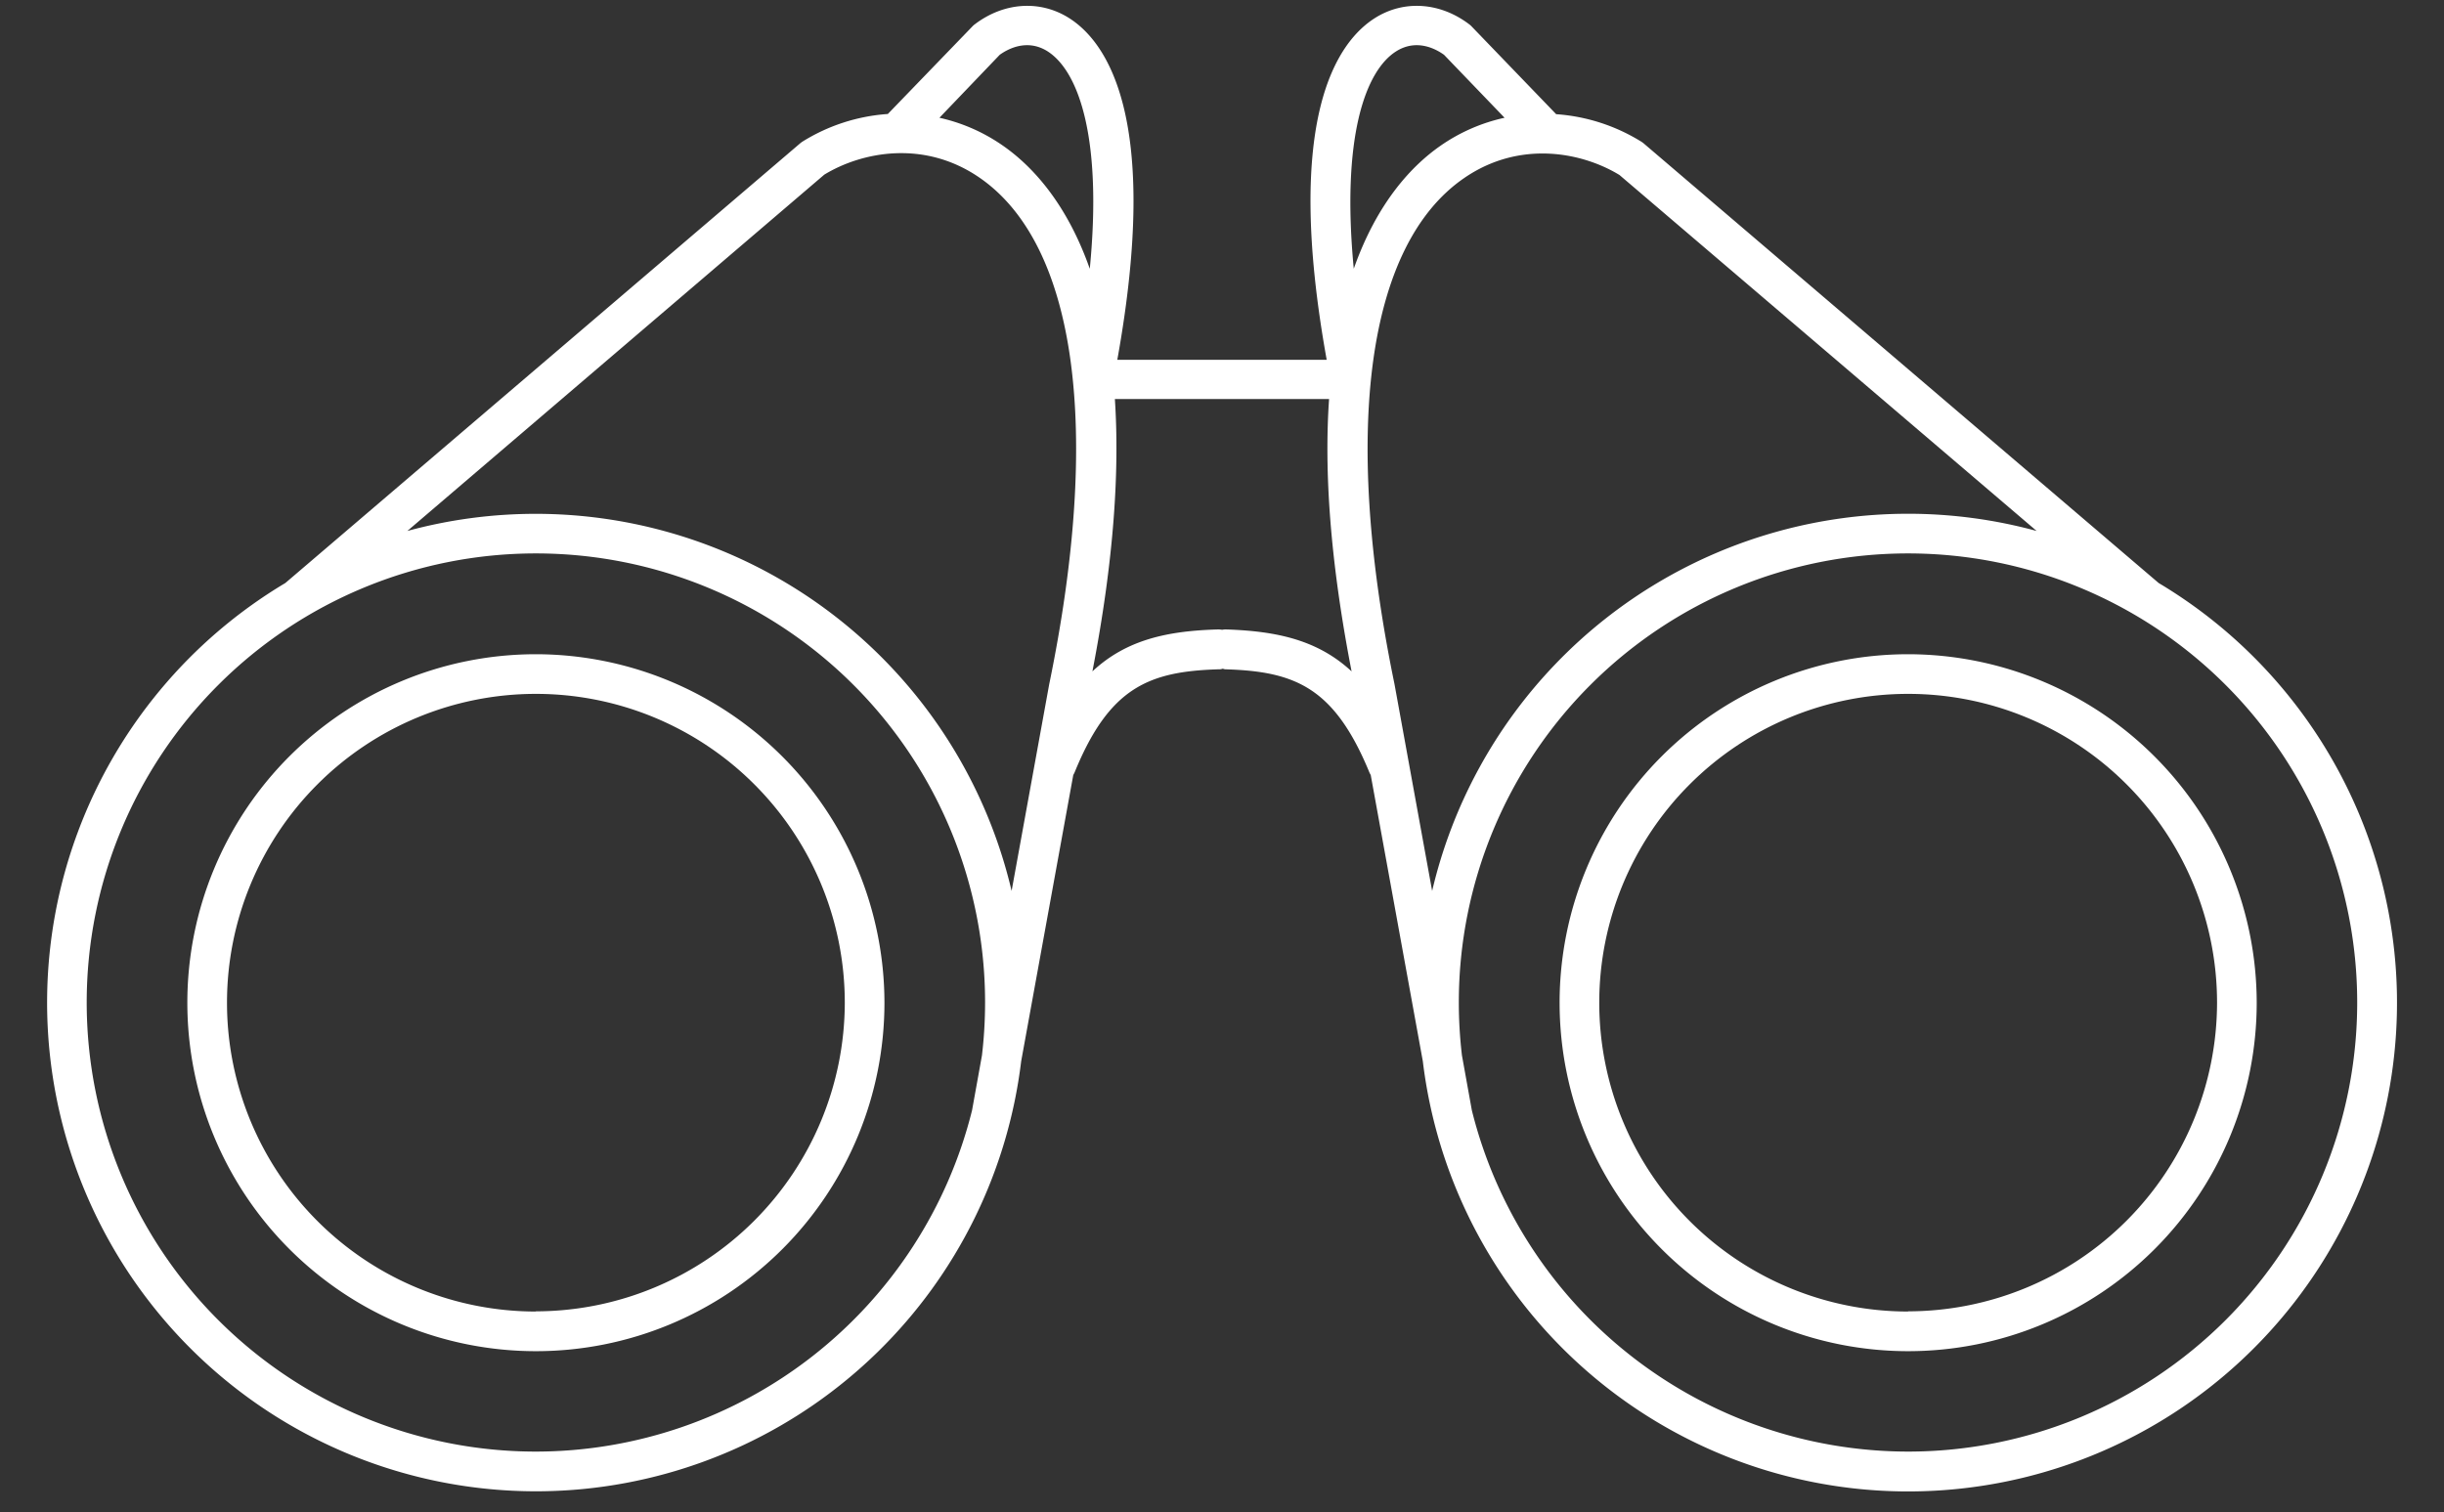
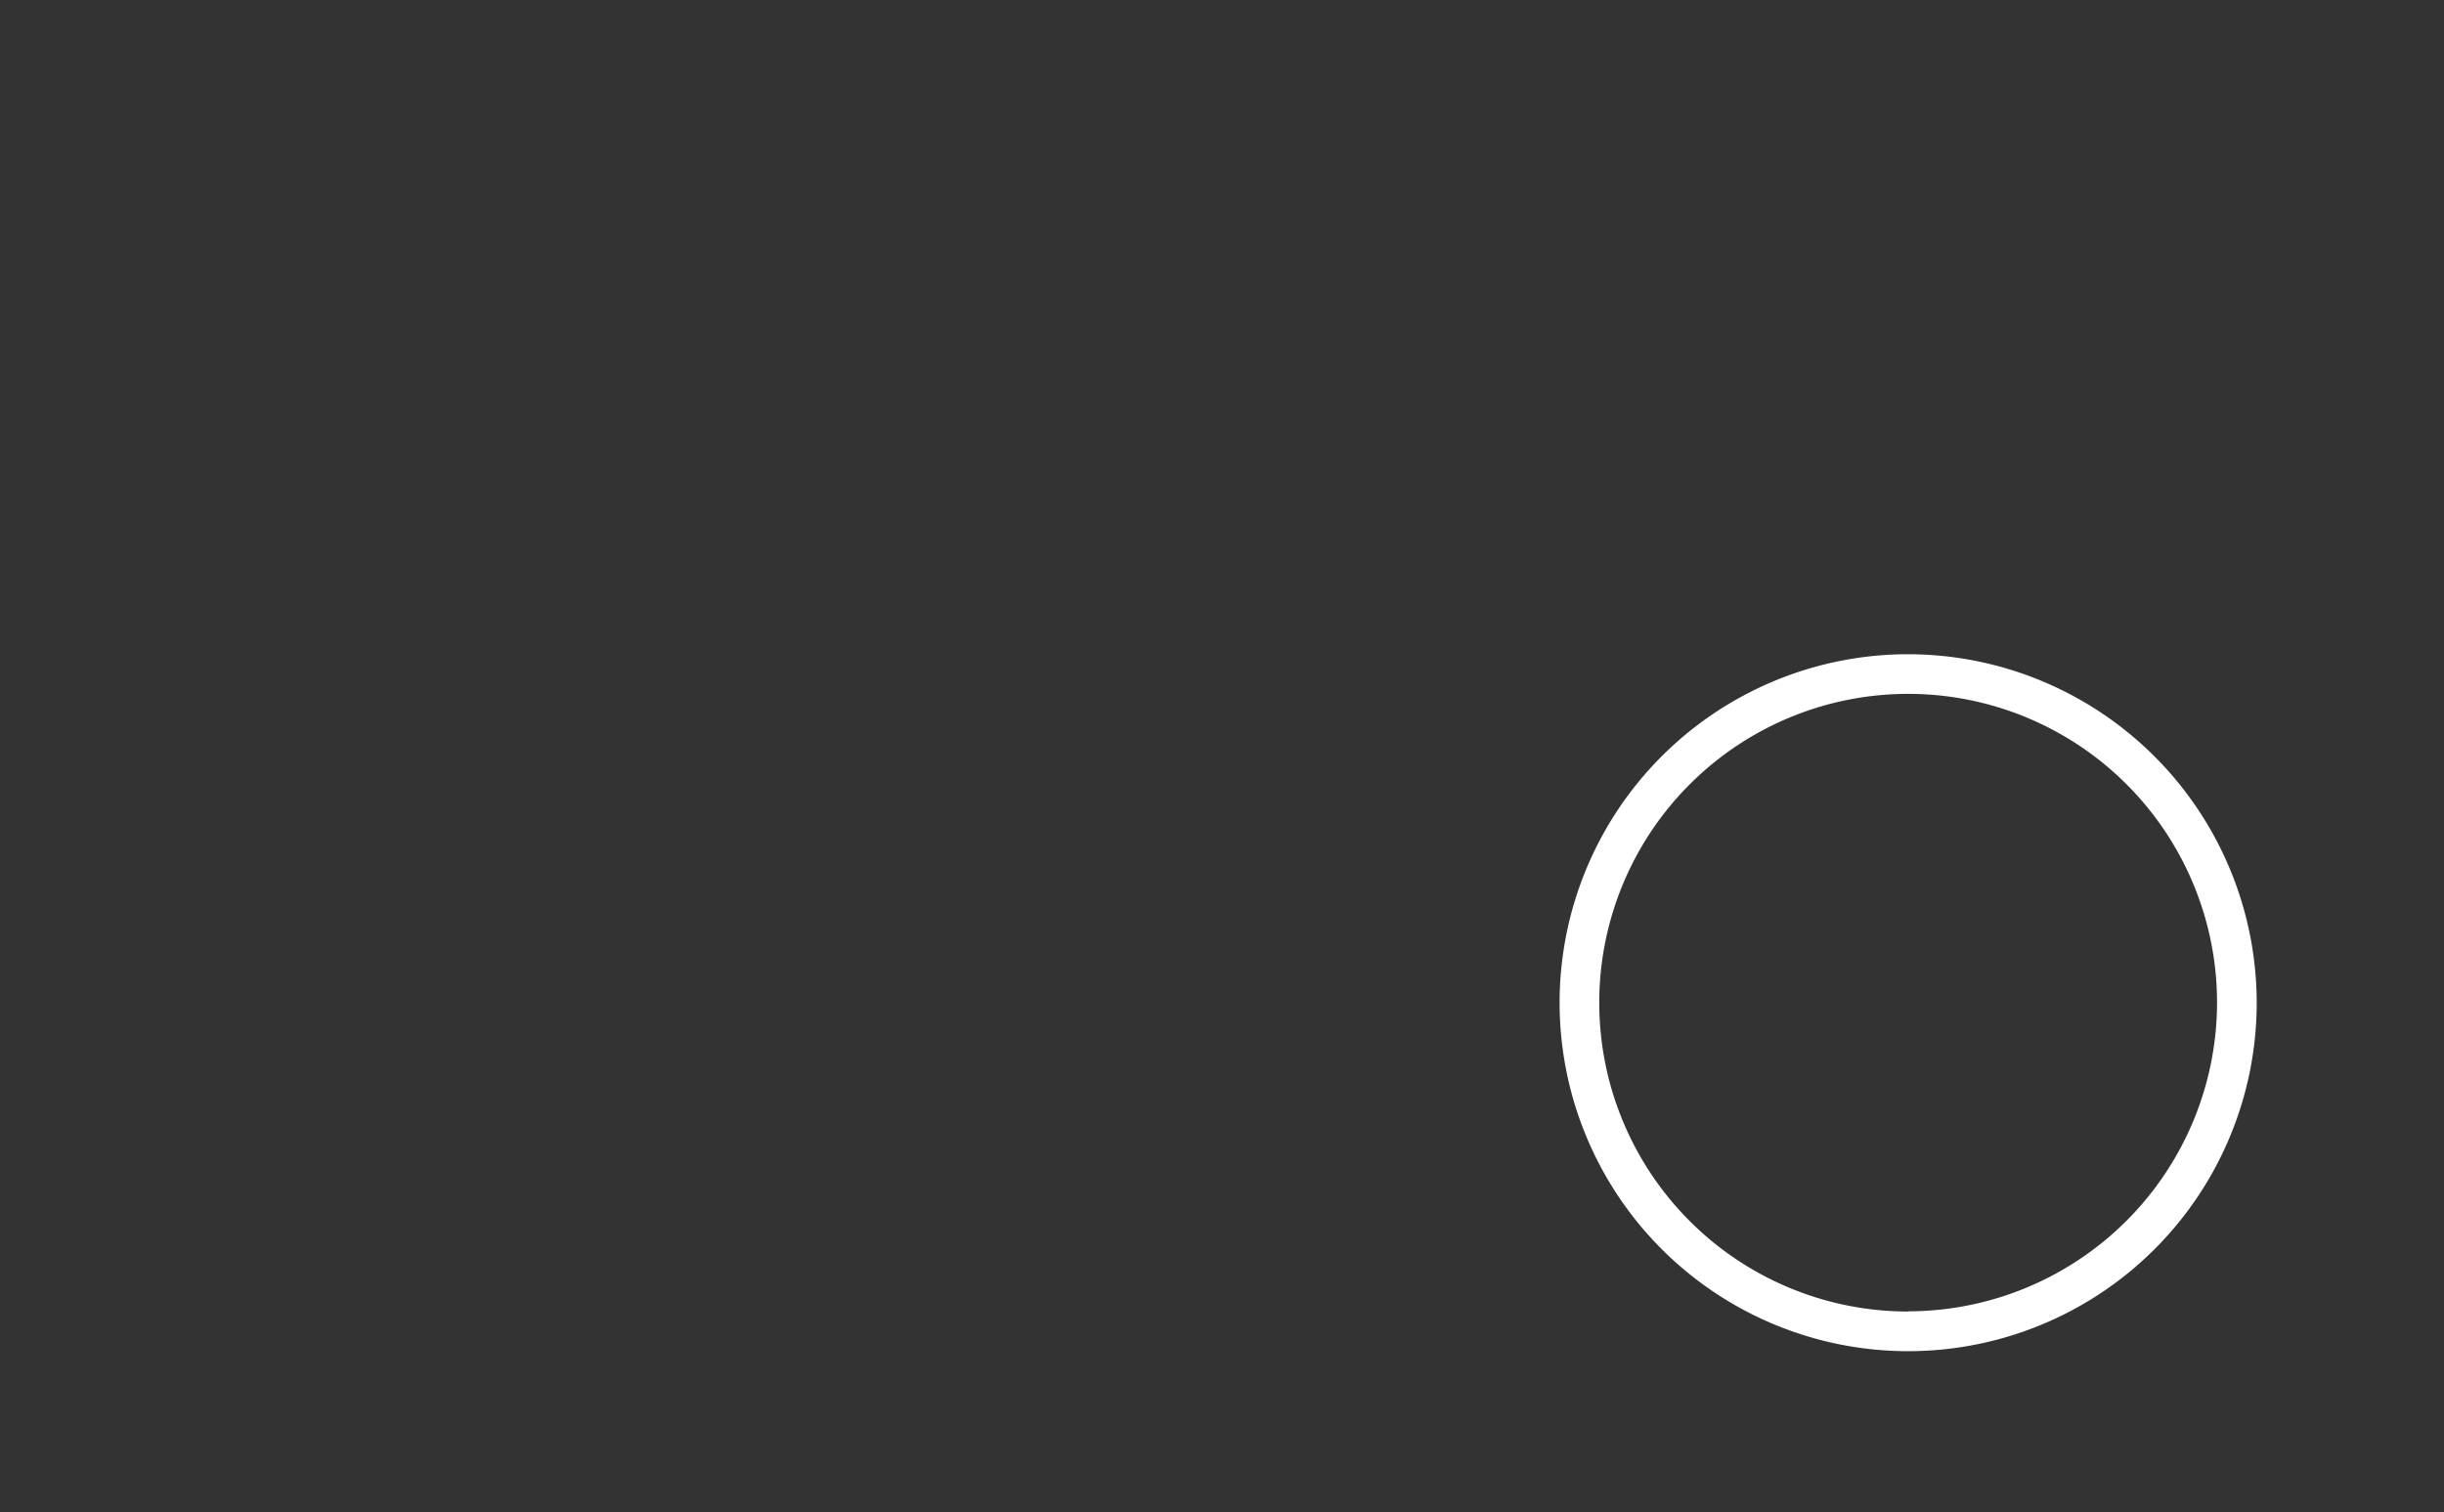
<svg xmlns="http://www.w3.org/2000/svg" data-name="Layer 1" fill="#ffffff" height="305.1" preserveAspectRatio="xMidYMid meet" version="1" viewBox="3.5 99.0 493.0 305.1" width="493" zoomAndPan="magnify">
  <rect x="3.5" y="99.0" width="493.0" height="305.1" fill="#333333" stroke="none" />
  <g id="change1_1">
-     <path d="M111.6,231a70.31,70.31,0,1,0,70.31,70.31A70.4,70.4,0,0,0,111.6,231Zm0,132.62a62.31,62.31,0,1,1,62.31-62.31A62.39,62.39,0,0,1,111.6,363.58Z" />
-   </g>
+     </g>
  <g id="change1_2">
-     <path d="M438.94,216.63,335.14,128a5.32,5.32,0,0,0-.47-.36,37.48,37.48,0,0,0-17.26-5.6l-17.09-17.74a3.63,3.63,0,0,0-.47-.41c-5.86-4.44-13.12-4.93-18.93-1.29-7.57,4.73-18.64,20-9.8,69H228.88c8.84-49-2.23-64.26-9.8-69-5.82-3.64-13.07-3.15-18.93,1.29a3.63,3.63,0,0,0-.47.41L182.59,122a37.37,37.37,0,0,0-17.26,5.6,5.32,5.32,0,0,0-.47.36L61.06,216.63a98.6,98.6,0,1,0,148.43,96.49L220,255.36a5.07,5.07,0,0,0,.29-.57c7-17.13,15-20.34,29.08-20.75.22,0,.42,0,.63-.08s.41.07.63.08c14.09.41,22,3.62,29.08,20.75a3.81,3.81,0,0,0,.29.57l10.51,57.76a98.61,98.61,0,1,0,148.43-96.49Zm-24.61-10.5a98.61,98.61,0,0,0-121.94,72.63L284.79,237c-10.59-51.32-5.51-88.51,13.95-102,11.25-7.82,23.9-5.29,31.44-.69ZM285.16,109.34c4.09-2.56,7.95-.49,9.63.72L307,122.76a36.05,36.05,0,0,0-12.87,5.61c-5.77,4-12.81,11.41-17.55,24.85C274.06,126.86,278.85,113.29,285.16,109.34Zm-80,.72c1.68-1.21,5.54-3.28,9.63-.72,6.31,4,11.1,17.52,8.54,43.89-4.74-13.45-11.78-20.85-17.55-24.86A36.05,36.05,0,0,0,193,122.76Zm-35.39,24.18c7.54-4.6,20.19-7.14,31.44.69,19.46,13.54,24.54,50.73,13.93,102.14l-7.58,41.68A98.62,98.62,0,0,0,85.67,206.13ZM111.6,391.88a90.61,90.61,0,1,1,90.61-90.61,91.67,91.67,0,0,1-.63,10.67l-2,11.09A90.76,90.76,0,0,1,111.6,391.88ZM250.86,226a3.86,3.86,0,0,0-.84.07,4.24,4.24,0,0,0-.88-.07c-10.25.3-18.47,2.1-25.28,8.46,4.38-22.59,5.48-40.6,4.53-54.95H271.6c-1,14.35.15,32.36,4.54,54.95C269.33,228.14,261.11,226.34,250.86,226ZM388.4,391.88a90.76,90.76,0,0,1-88-68.85l-2-11.09a91.67,91.67,0,0,1-.63-10.67,90.61,90.61,0,1,1,90.61,90.61Z" />
-   </g>
+     </g>
  <g id="change1_3">
    <path d="M388.4,231a70.31,70.31,0,1,0,70.32,70.31A70.39,70.39,0,0,0,388.4,231Zm0,132.62a62.31,62.31,0,1,1,62.32-62.31A62.38,62.38,0,0,1,388.4,363.58Z" />
  </g>
</svg>